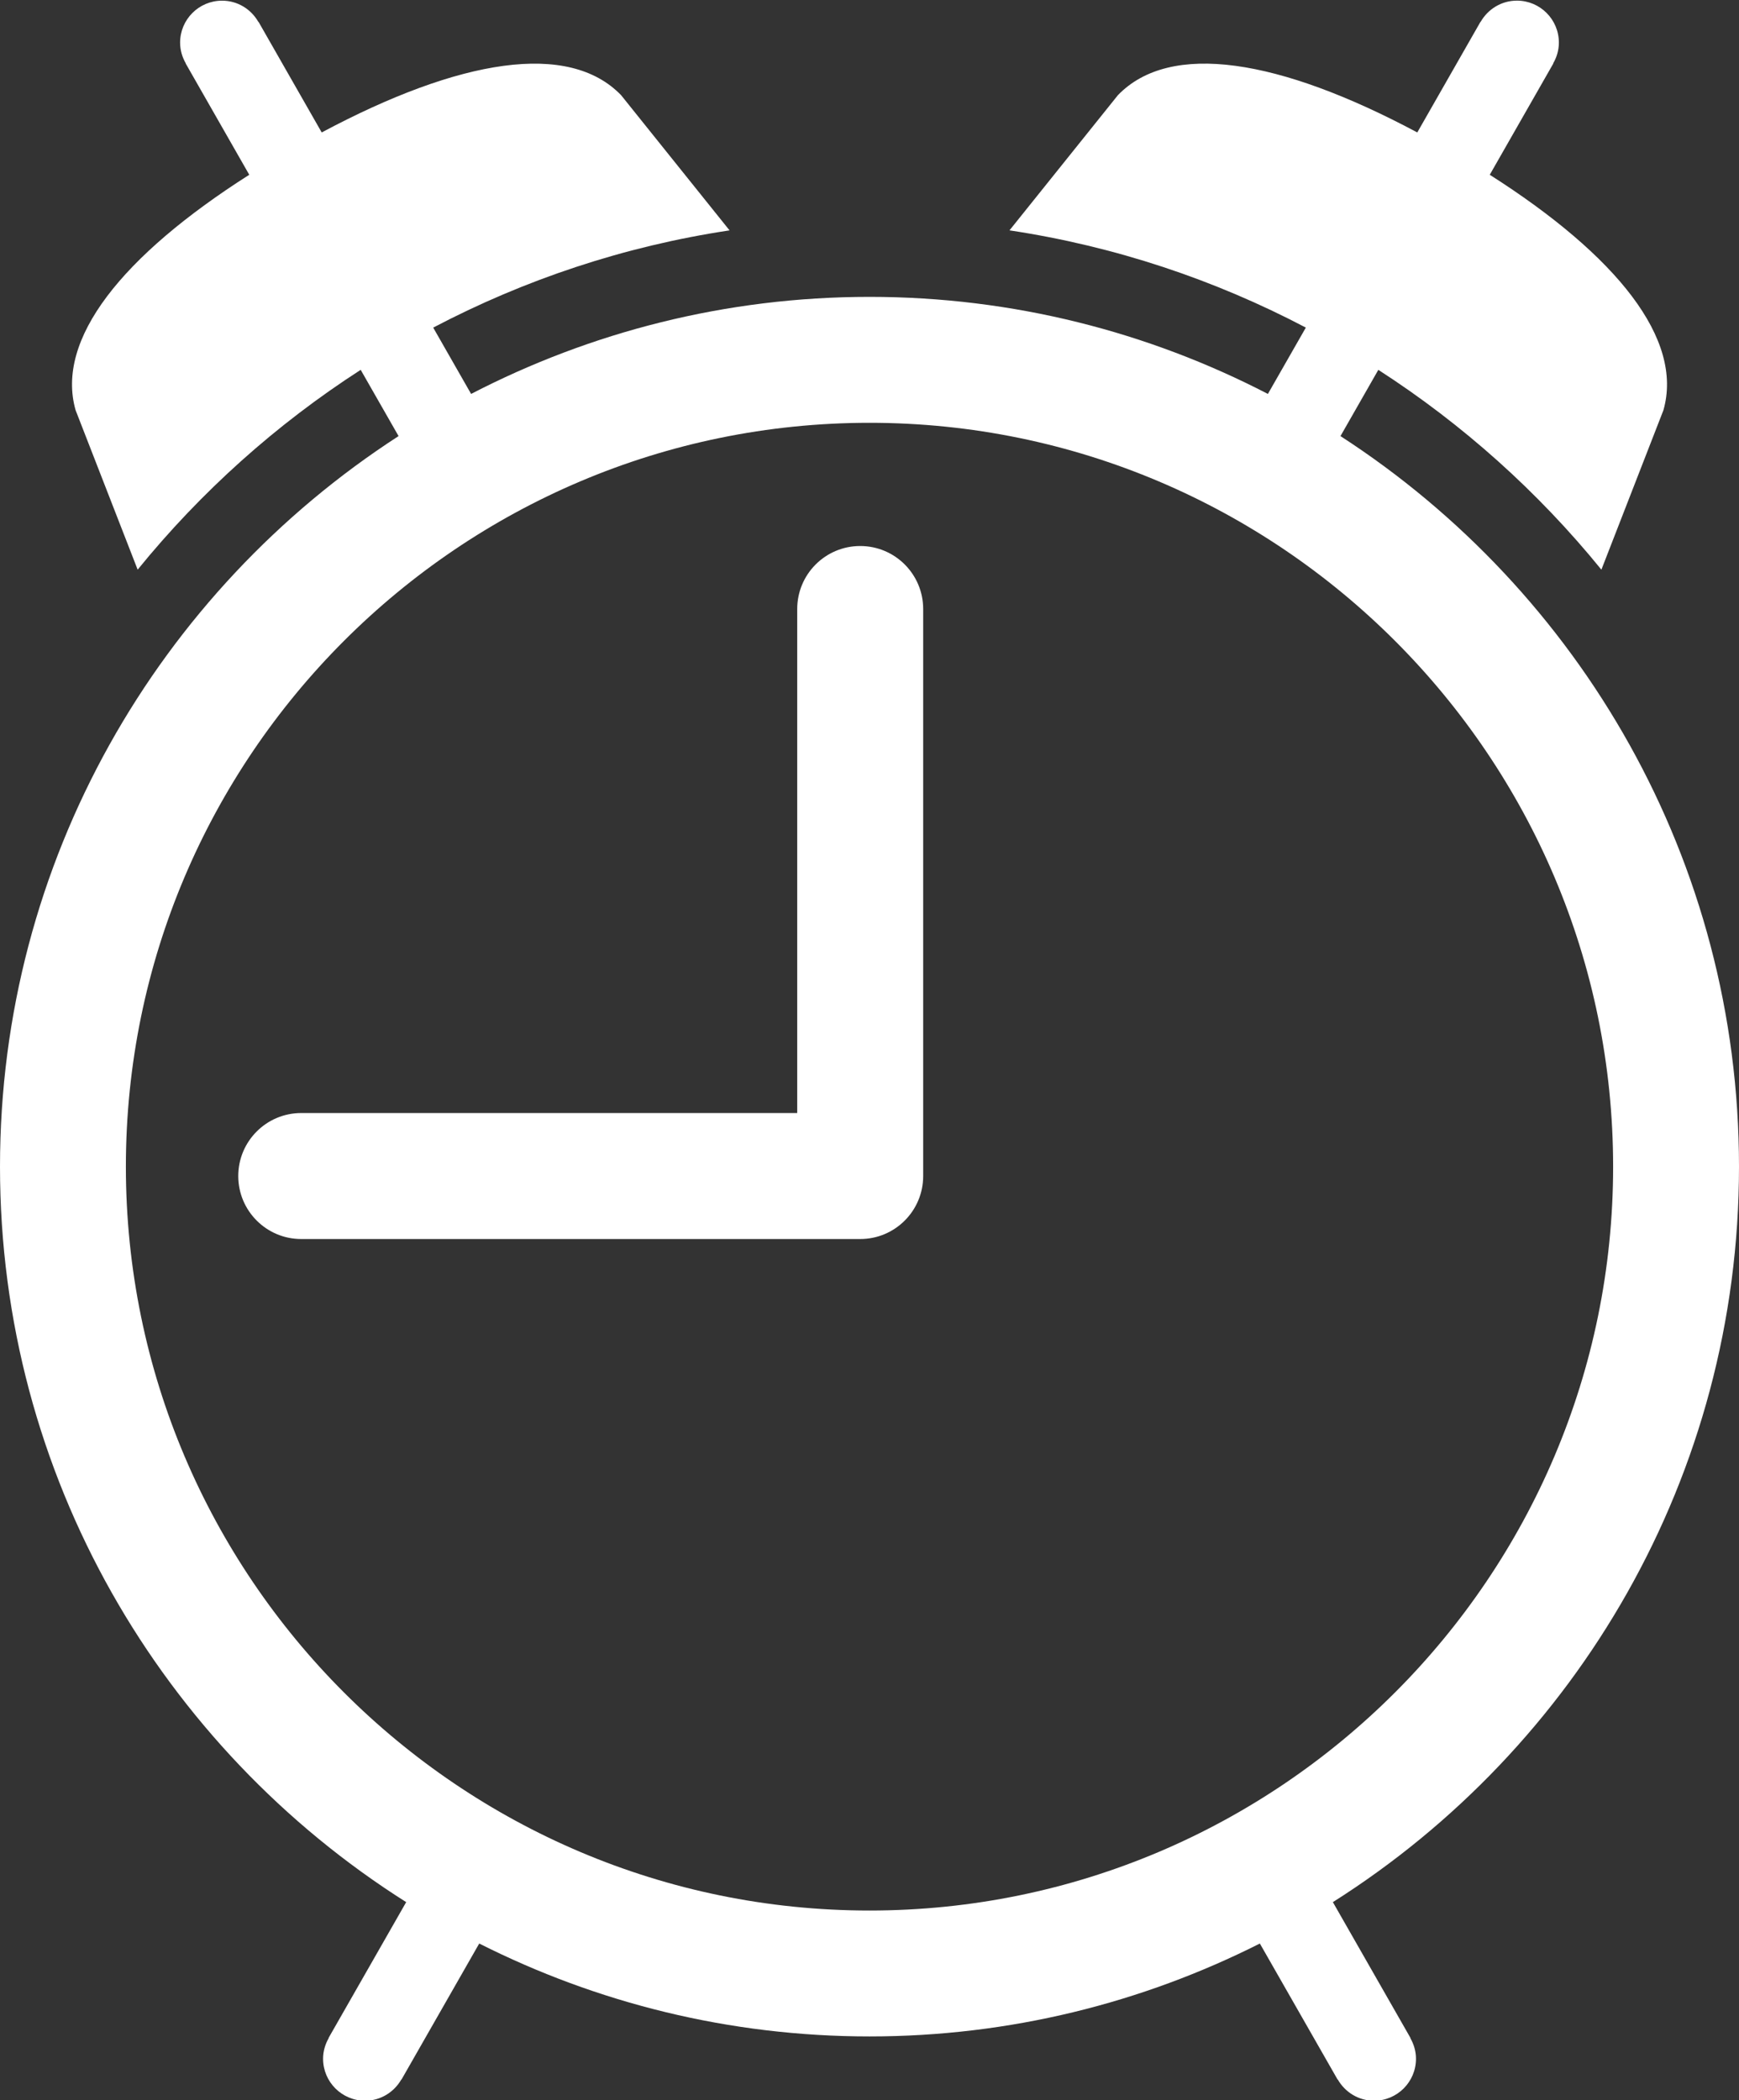
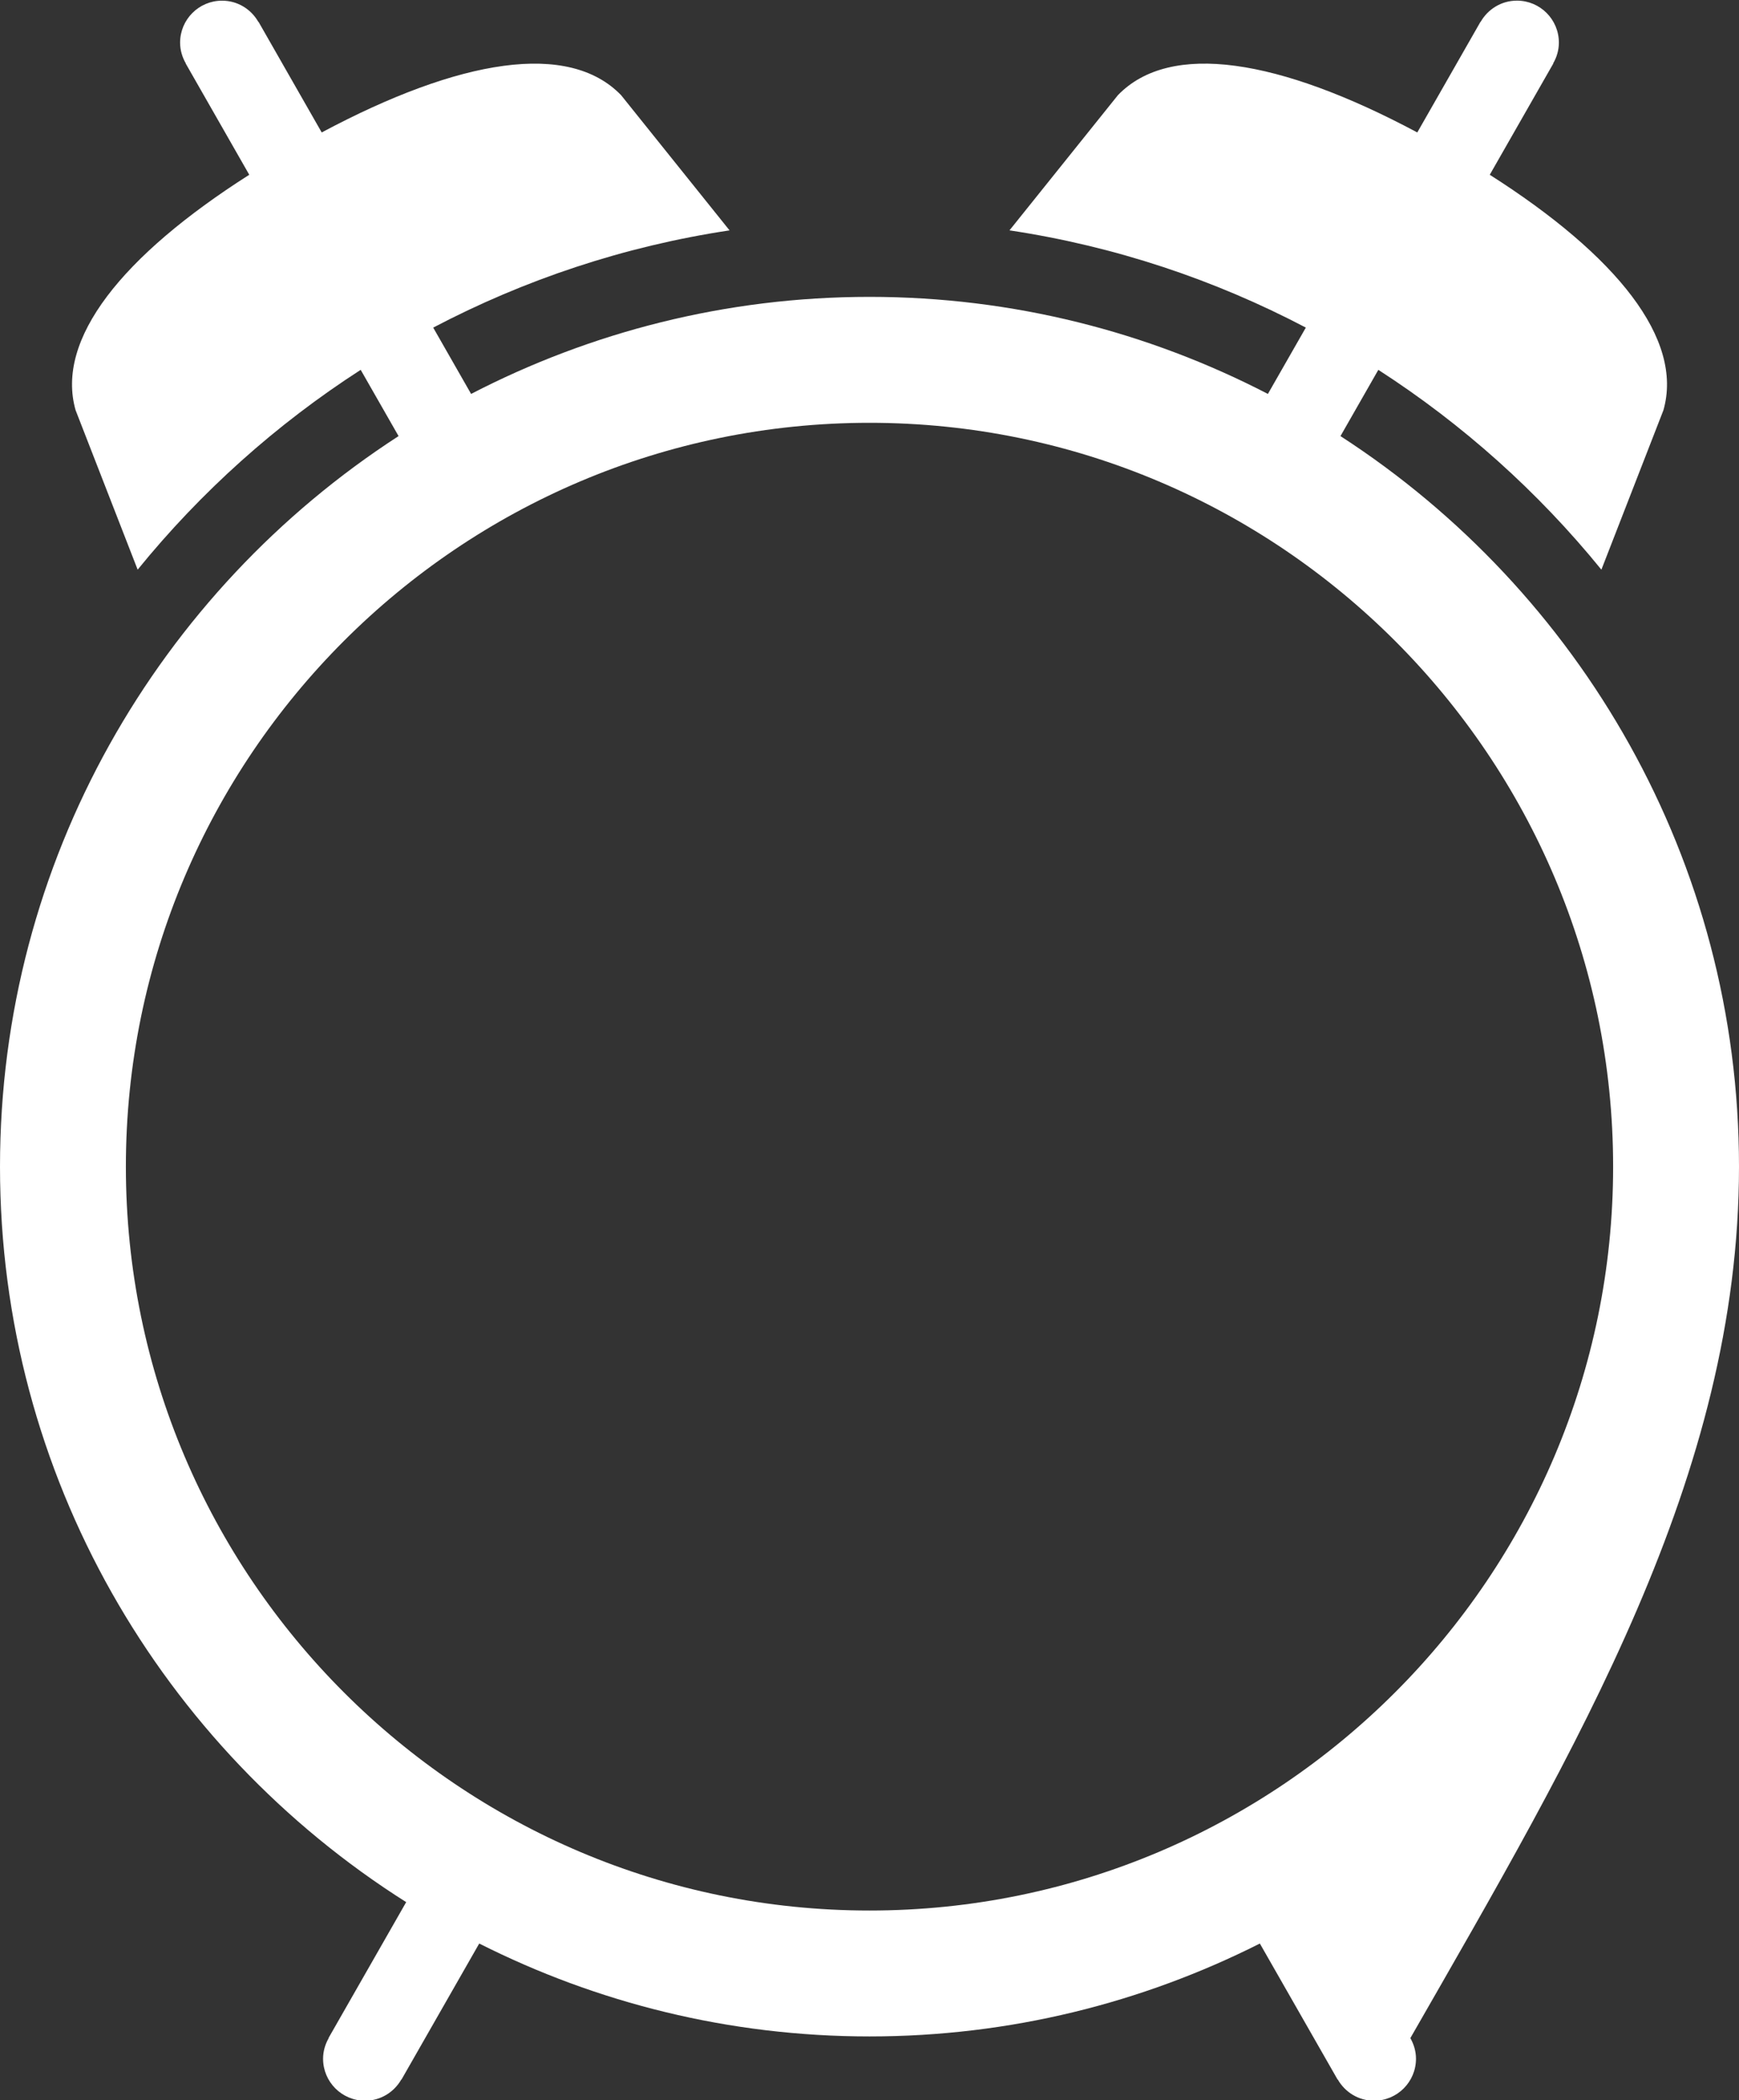
<svg xmlns="http://www.w3.org/2000/svg" fill="#FFFFFF" version="1.1" x="0px" y="0px" viewBox="0 0 82.834 100" enable-background="new 0 0 82.834 100" xml:space="preserve">
  <rect x="0" y="0" width="82.834" height="100" fill="#333333" stroke="none" />
-   <path d="M40.974,26c-1.657,0-3,1.343-3,3v24H14.349c-1.657,0-3,1.343-3,3s1.343,3,3,3h26.626l0,0c1.657-0.001,2.999-1.343,2.999-3  V29C43.974,27.343,42.631,26,40.974,26z" />
-   <path d="M82.834,55.554c0-14.573-7.573-27.403-18.983-34.788l1.803-3.155c4.025,2.594,7.614,5.811,10.625,9.515l2.955-7.594  c0.964-3.377-2.206-7.348-8.272-11.21l3.029-5.301l-0.008-0.004c0.168-0.292,0.271-0.626,0.271-0.988  c0-1.104-0.895-1.999-1.999-1.999c-0.742,0-1.384,0.41-1.728,1.011L70.52,1.039l-3.01,5.268C60.934,2.796,55.746,1.951,53.25,4.531  l-5.165,6.438c5.025,0.756,9.776,2.351,14.116,4.63l-1.807,3.159c-5.69-2.946-12.139-4.622-18.977-4.622  c-6.837,0-13.287,1.676-18.977,4.622L20.635,15.6c4.339-2.279,9.091-3.874,14.116-4.63l-5.166-6.438  c-2.496-2.58-7.684-1.735-14.261,1.775l-3.01-5.268l-0.008,0.004c-0.343-0.602-0.984-1.011-1.728-1.011  c-1.104,0-1.999,0.895-1.999,1.999c0,0.361,0.104,0.695,0.271,0.988L8.844,3.021l3.029,5.301c-6.066,3.862-9.236,7.833-8.272,11.21  l2.956,7.594c3.011-3.705,6.599-6.921,10.624-9.515l1.804,3.155C7.573,28.15,0,40.98,0,55.554c0,14.729,7.734,27.678,19.348,35.021  l-3.696,6.466l0.008,0.004c-0.168,0.293-0.271,0.627-0.271,0.987c0,1.104,0.895,1.999,1.999,1.999c0.743,0,1.384-0.41,1.728-1.011  l0.008,0.004l3.703-6.478c5.596,2.823,11.909,4.424,18.592,4.424c6.684,0,12.996-1.601,18.592-4.424l3.703,6.478l0.008-0.004  c0.344,0.601,0.984,1.011,1.728,1.011c1.104,0,1.998-0.895,1.998-1.999c0-0.36-0.104-0.694-0.271-0.987l0.008-0.004l-3.696-6.466  C75.1,83.231,82.834,70.282,82.834,55.554z M41.417,90.975c-19.532,0-35.421-15.89-35.421-35.421s15.89-35.421,35.421-35.421  c19.531,0,35.421,15.89,35.421,35.421S60.949,90.975,41.417,90.975z" />
+   <path d="M82.834,55.554c0-14.573-7.573-27.403-18.983-34.788l1.803-3.155c4.025,2.594,7.614,5.811,10.625,9.515l2.955-7.594  c0.964-3.377-2.206-7.348-8.272-11.21l3.029-5.301l-0.008-0.004c0.168-0.292,0.271-0.626,0.271-0.988  c0-1.104-0.895-1.999-1.999-1.999c-0.742,0-1.384,0.41-1.728,1.011L70.52,1.039l-3.01,5.268C60.934,2.796,55.746,1.951,53.25,4.531  l-5.165,6.438c5.025,0.756,9.776,2.351,14.116,4.63l-1.807,3.159c-5.69-2.946-12.139-4.622-18.977-4.622  c-6.837,0-13.287,1.676-18.977,4.622L20.635,15.6c4.339-2.279,9.091-3.874,14.116-4.63l-5.166-6.438  c-2.496-2.58-7.684-1.735-14.261,1.775l-3.01-5.268l-0.008,0.004c-0.343-0.602-0.984-1.011-1.728-1.011  c-1.104,0-1.999,0.895-1.999,1.999c0,0.361,0.104,0.695,0.271,0.988L8.844,3.021l3.029,5.301c-6.066,3.862-9.236,7.833-8.272,11.21  l2.956,7.594c3.011-3.705,6.599-6.921,10.624-9.515l1.804,3.155C7.573,28.15,0,40.98,0,55.554c0,14.729,7.734,27.678,19.348,35.021  l-3.696,6.466l0.008,0.004c-0.168,0.293-0.271,0.627-0.271,0.987c0,1.104,0.895,1.999,1.999,1.999c0.743,0,1.384-0.41,1.728-1.011  l0.008,0.004l3.703-6.478c5.596,2.823,11.909,4.424,18.592,4.424c6.684,0,12.996-1.601,18.592-4.424l3.703,6.478l0.008-0.004  c0.344,0.601,0.984,1.011,1.728,1.011c1.104,0,1.998-0.895,1.998-1.999c0-0.36-0.104-0.694-0.271-0.987l0.008-0.004C75.1,83.231,82.834,70.282,82.834,55.554z M41.417,90.975c-19.532,0-35.421-15.89-35.421-35.421s15.89-35.421,35.421-35.421  c19.531,0,35.421,15.89,35.421,35.421S60.949,90.975,41.417,90.975z" />
</svg>